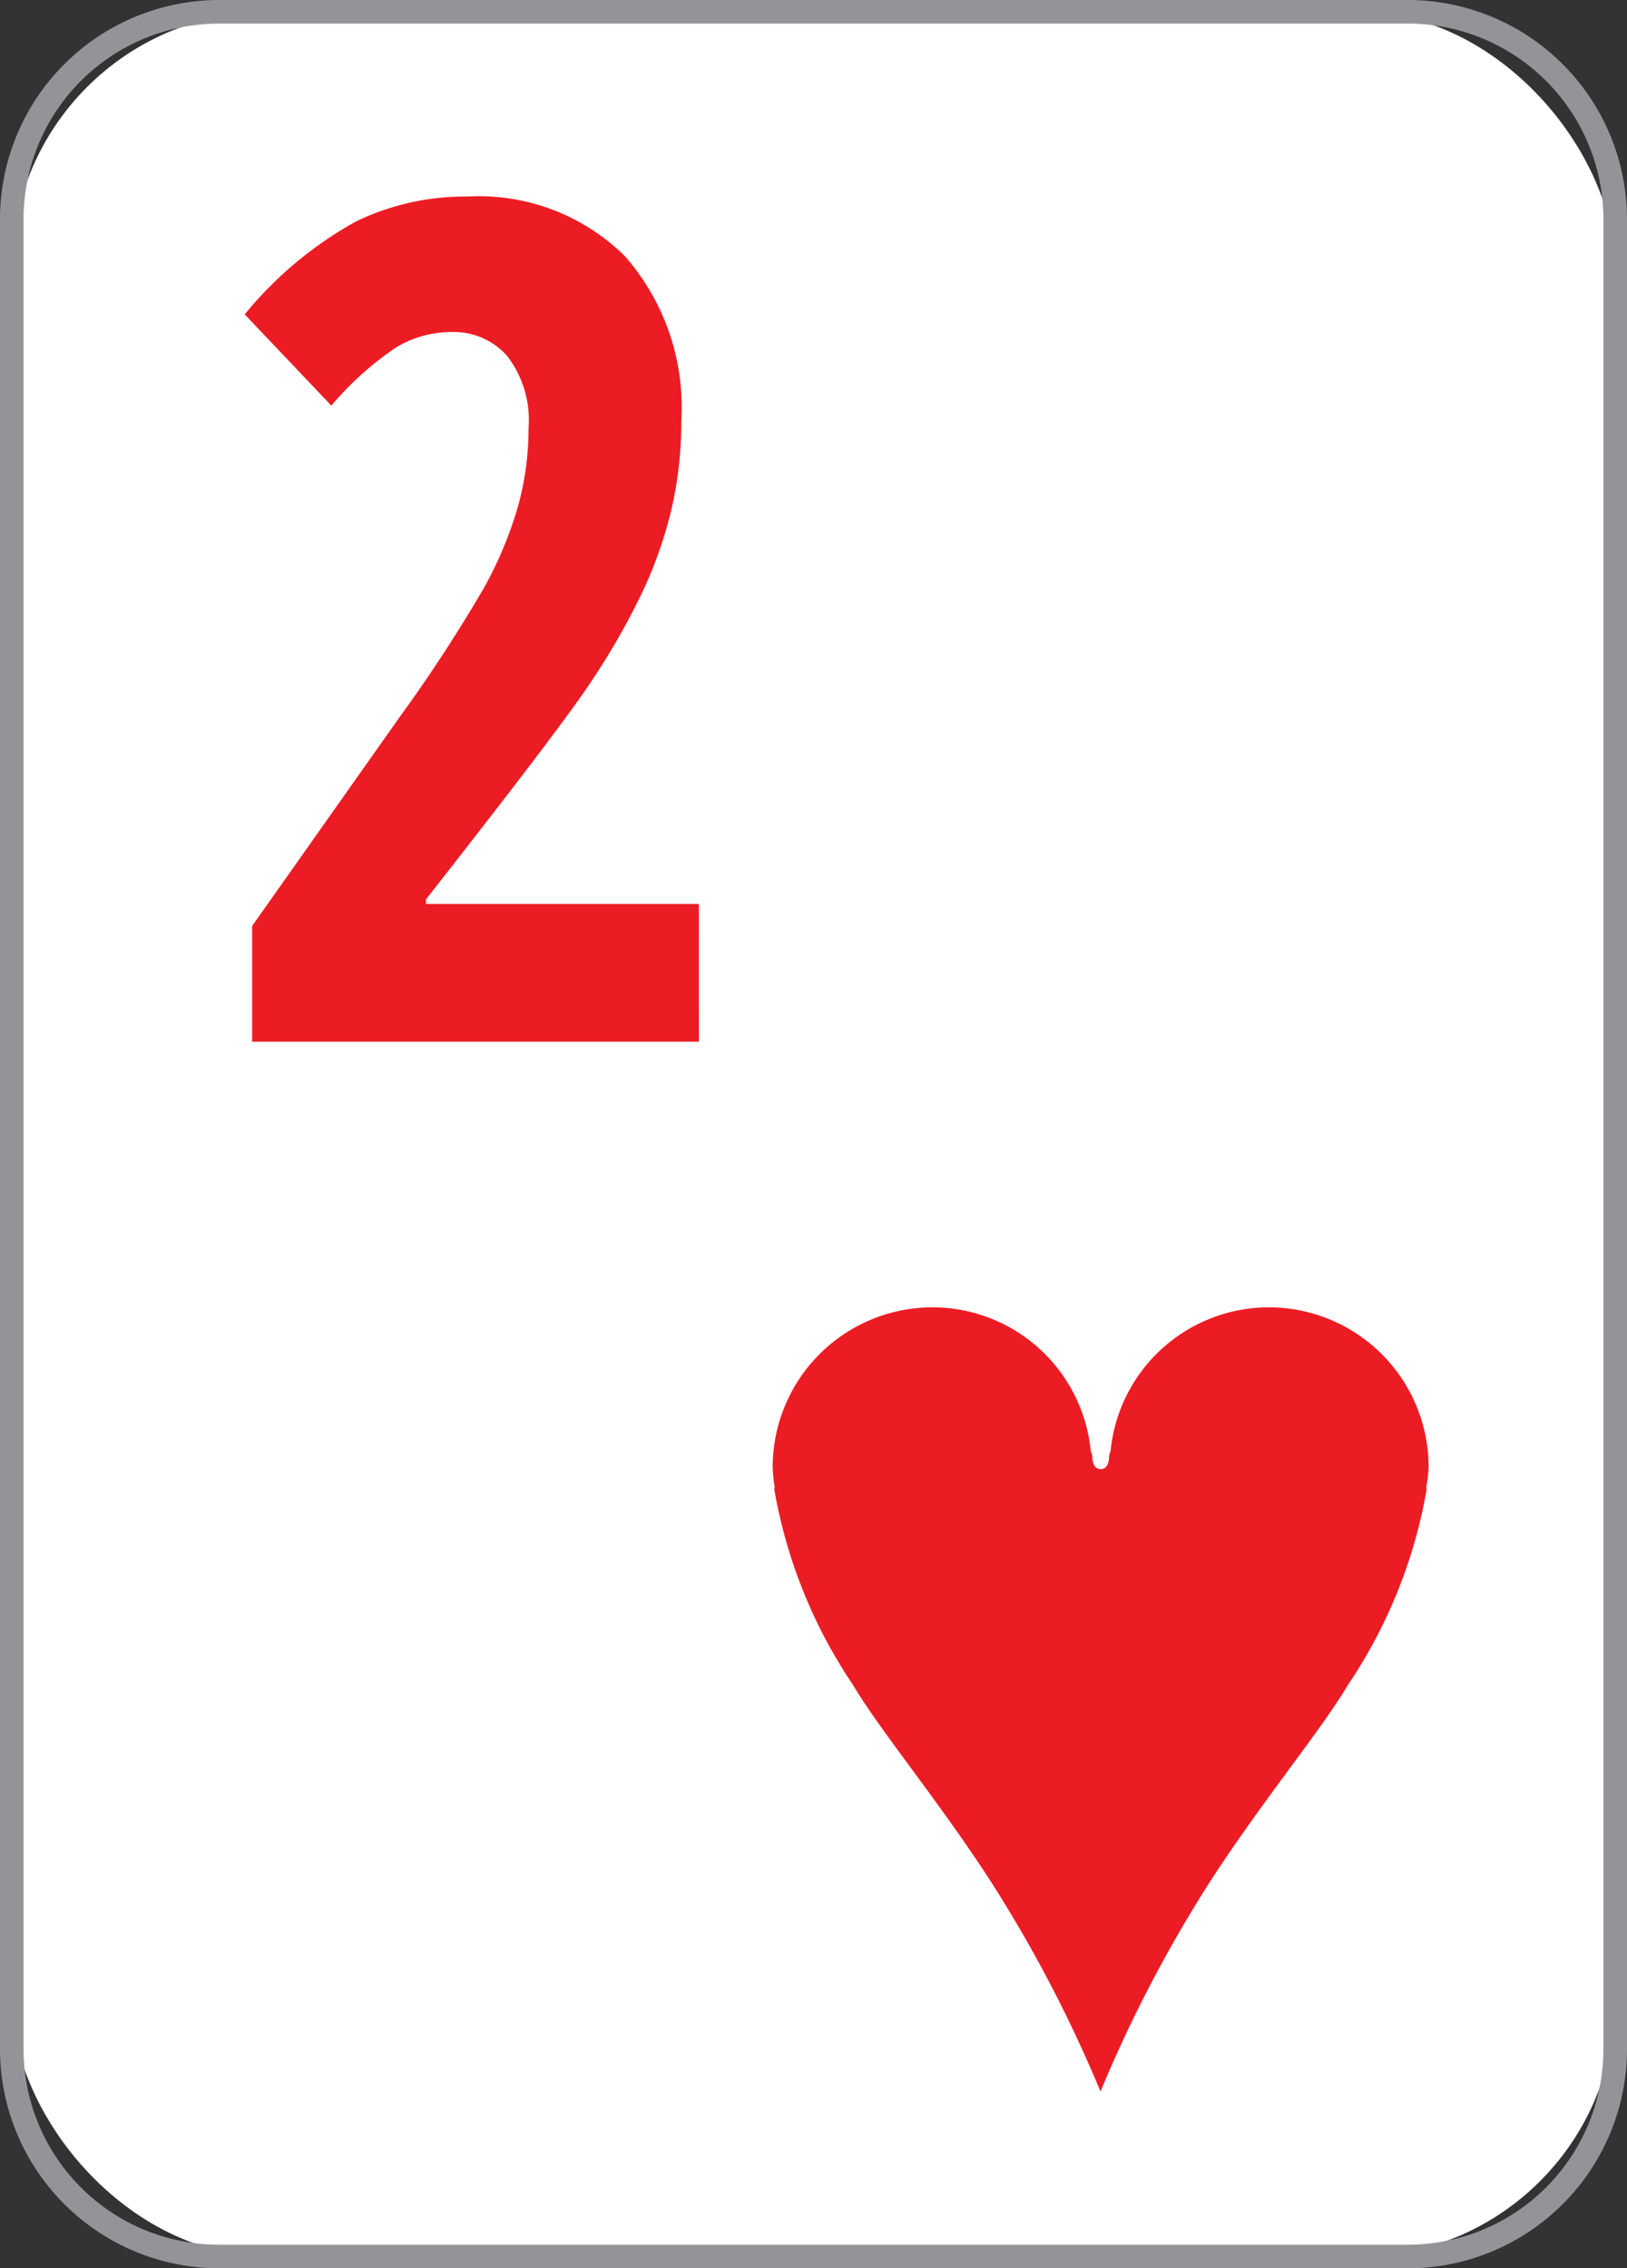
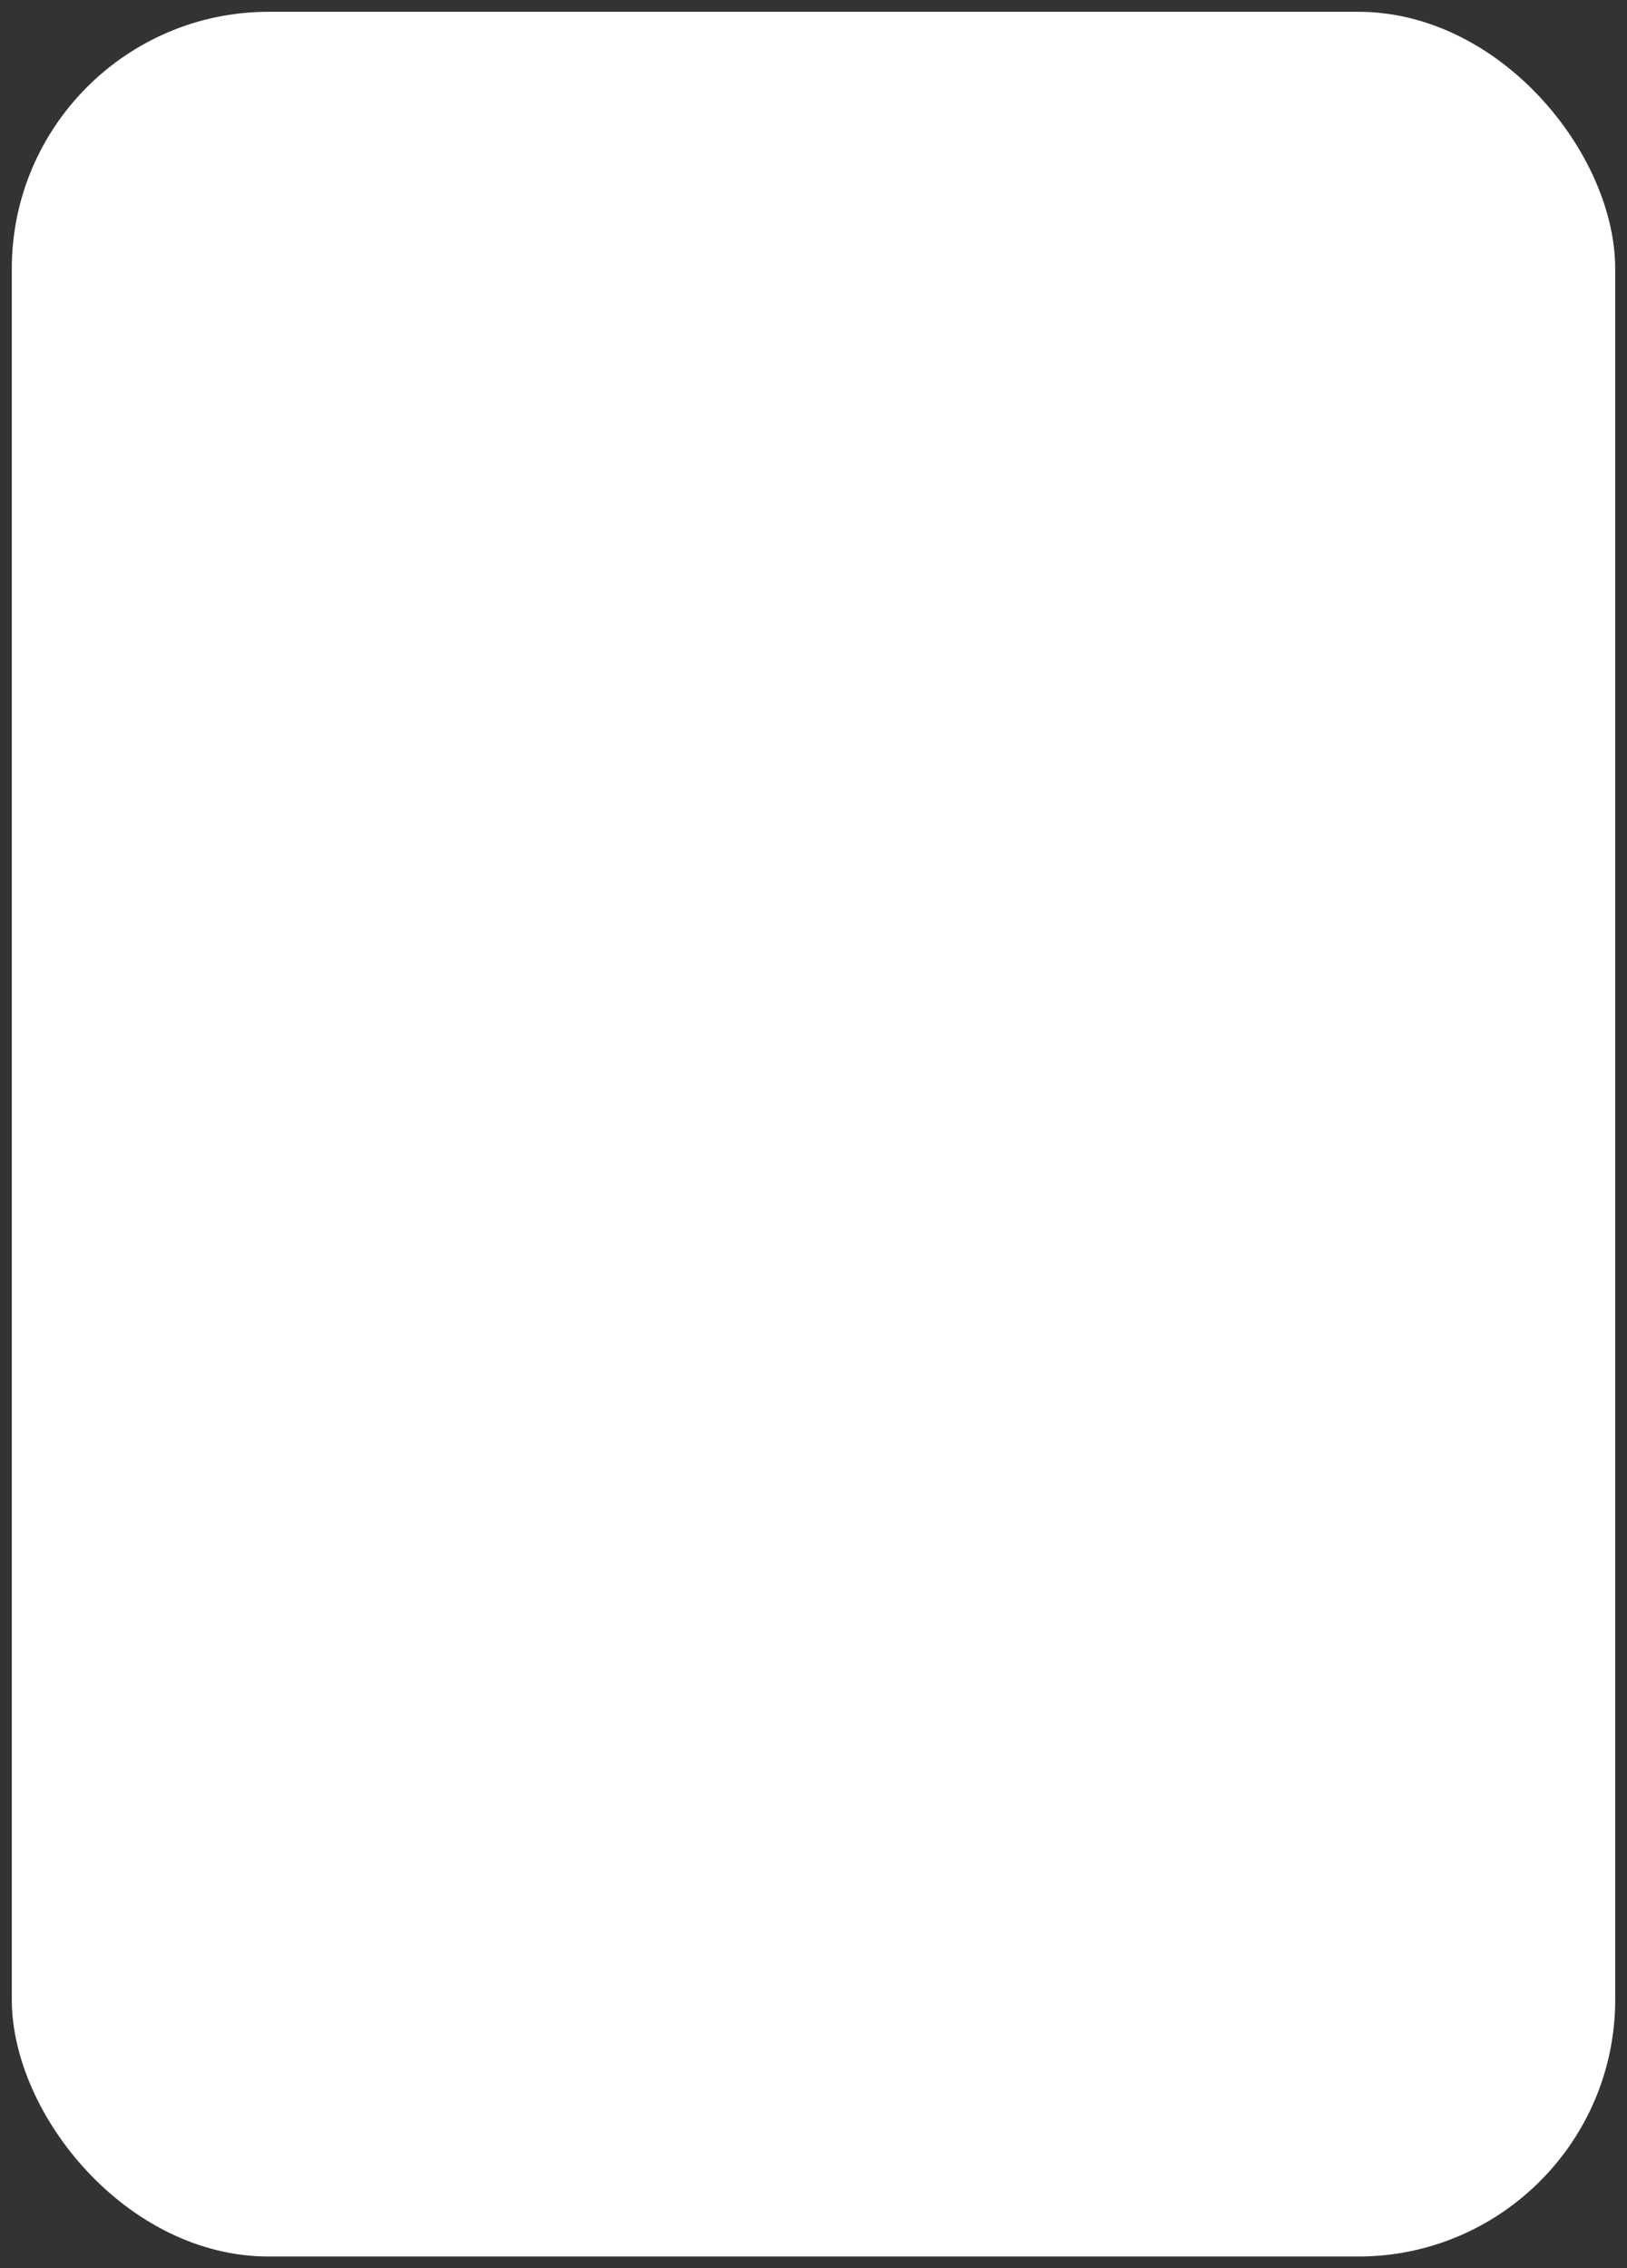
<svg xmlns="http://www.w3.org/2000/svg" id="_2h" width="32.555" height="45.388" viewBox="0 0 32.555 45.388">
  <rect x="0" y="0" width="32.555" height="45.388" fill="#333333" stroke="none" />
  <defs>
    <style>
            .cls-3{fill:#ec1c24}
        </style>
  </defs>
  <g id="Group_868">
    <rect id="Rectangle_669" width="32.083" height="44.916" fill="#fff" rx="5.141" transform="translate(.236 .236)" />
-     <path id="Path_1048" fill="#929497" d="M-4024.994 219.048h-23.787a4.389 4.389 0 0 1-4.384-4.384v-36.62a4.389 4.389 0 0 1 4.384-4.384h23.787a4.389 4.389 0 0 1 4.384 4.384v36.62a4.388 4.388 0 0 1-4.384 4.384zm-23.787-44.916a3.917 3.917 0 0 0-3.913 3.912v36.62a3.917 3.917 0 0 0 3.913 3.912h23.787a3.916 3.916 0 0 0 3.912-3.912v-36.62a3.916 3.916 0 0 0-3.912-3.912z" transform="translate(4053.165 -173.66)" />
  </g>
  <g id="Group_870" transform="translate(4.898 3.933)">
    <g id="Group_869">
-       <path id="Path_1049" d="M-4038.008 195.445h-8.94v-2.315l2.965-4.2a30.465 30.465 0 0 0 1.677-2.571 7.923 7.923 0 0 0 .673-1.608 5.876 5.876 0 0 0 .216-1.59 2.1 2.1 0 0 0-.428-1.437 1.422 1.422 0 0 0-1.112-.479 2.137 2.137 0 0 0-1.129.32 6.355 6.355 0 0 0-1.277 1.152l-1.733-1.825a7.646 7.646 0 0 1 2.223-1.858 5 5 0 0 1 2.225-.5 4.156 4.156 0 0 1 3.152 1.186 4.573 4.573 0 0 1 1.135 3.3 7.74 7.74 0 0 1-.206 1.813 8.46 8.46 0 0 1-.621 1.716 14.55 14.55 0 0 1-1.043 1.79q-.628.93-3.239 4.259v.091h5.461z" class="cls-3" transform="translate(4047.095 -178.534)" />
-     </g>
+       </g>
  </g>
  <g id="Group_871" transform="translate(15.469 26.163)">
-     <path id="Path_1050" d="M-4020.876 209.282a3.2 3.2 0 0 0-3.2-3.2 3.185 3.185 0 0 0-3.164 2.876.4.4 0 0 0-.03.1c0 .218-.1.262-.168.262s-.168-.044-.168-.262a.4.4 0 0 0-.031-.1 3.184 3.184 0 0 0-3.164-2.876 3.2 3.2 0 0 0-3.2 3.2 3.12 3.12 0 0 0 .043.419h-.015a10.06 10.06 0 0 0 1.583 3.943c.542.916 1.753 2.368 2.792 3.987a27.079 27.079 0 0 1 2.156 4.142 27.071 27.071 0 0 1 2.155-4.142c1.04-1.619 2.25-3.071 2.792-3.987a10.06 10.06 0 0 0 1.583-3.943h-.014a3.288 3.288 0 0 0 .05-.419z" class="cls-3" transform="translate(4033.993 -206.086)" />
-   </g>
+     </g>
</svg>